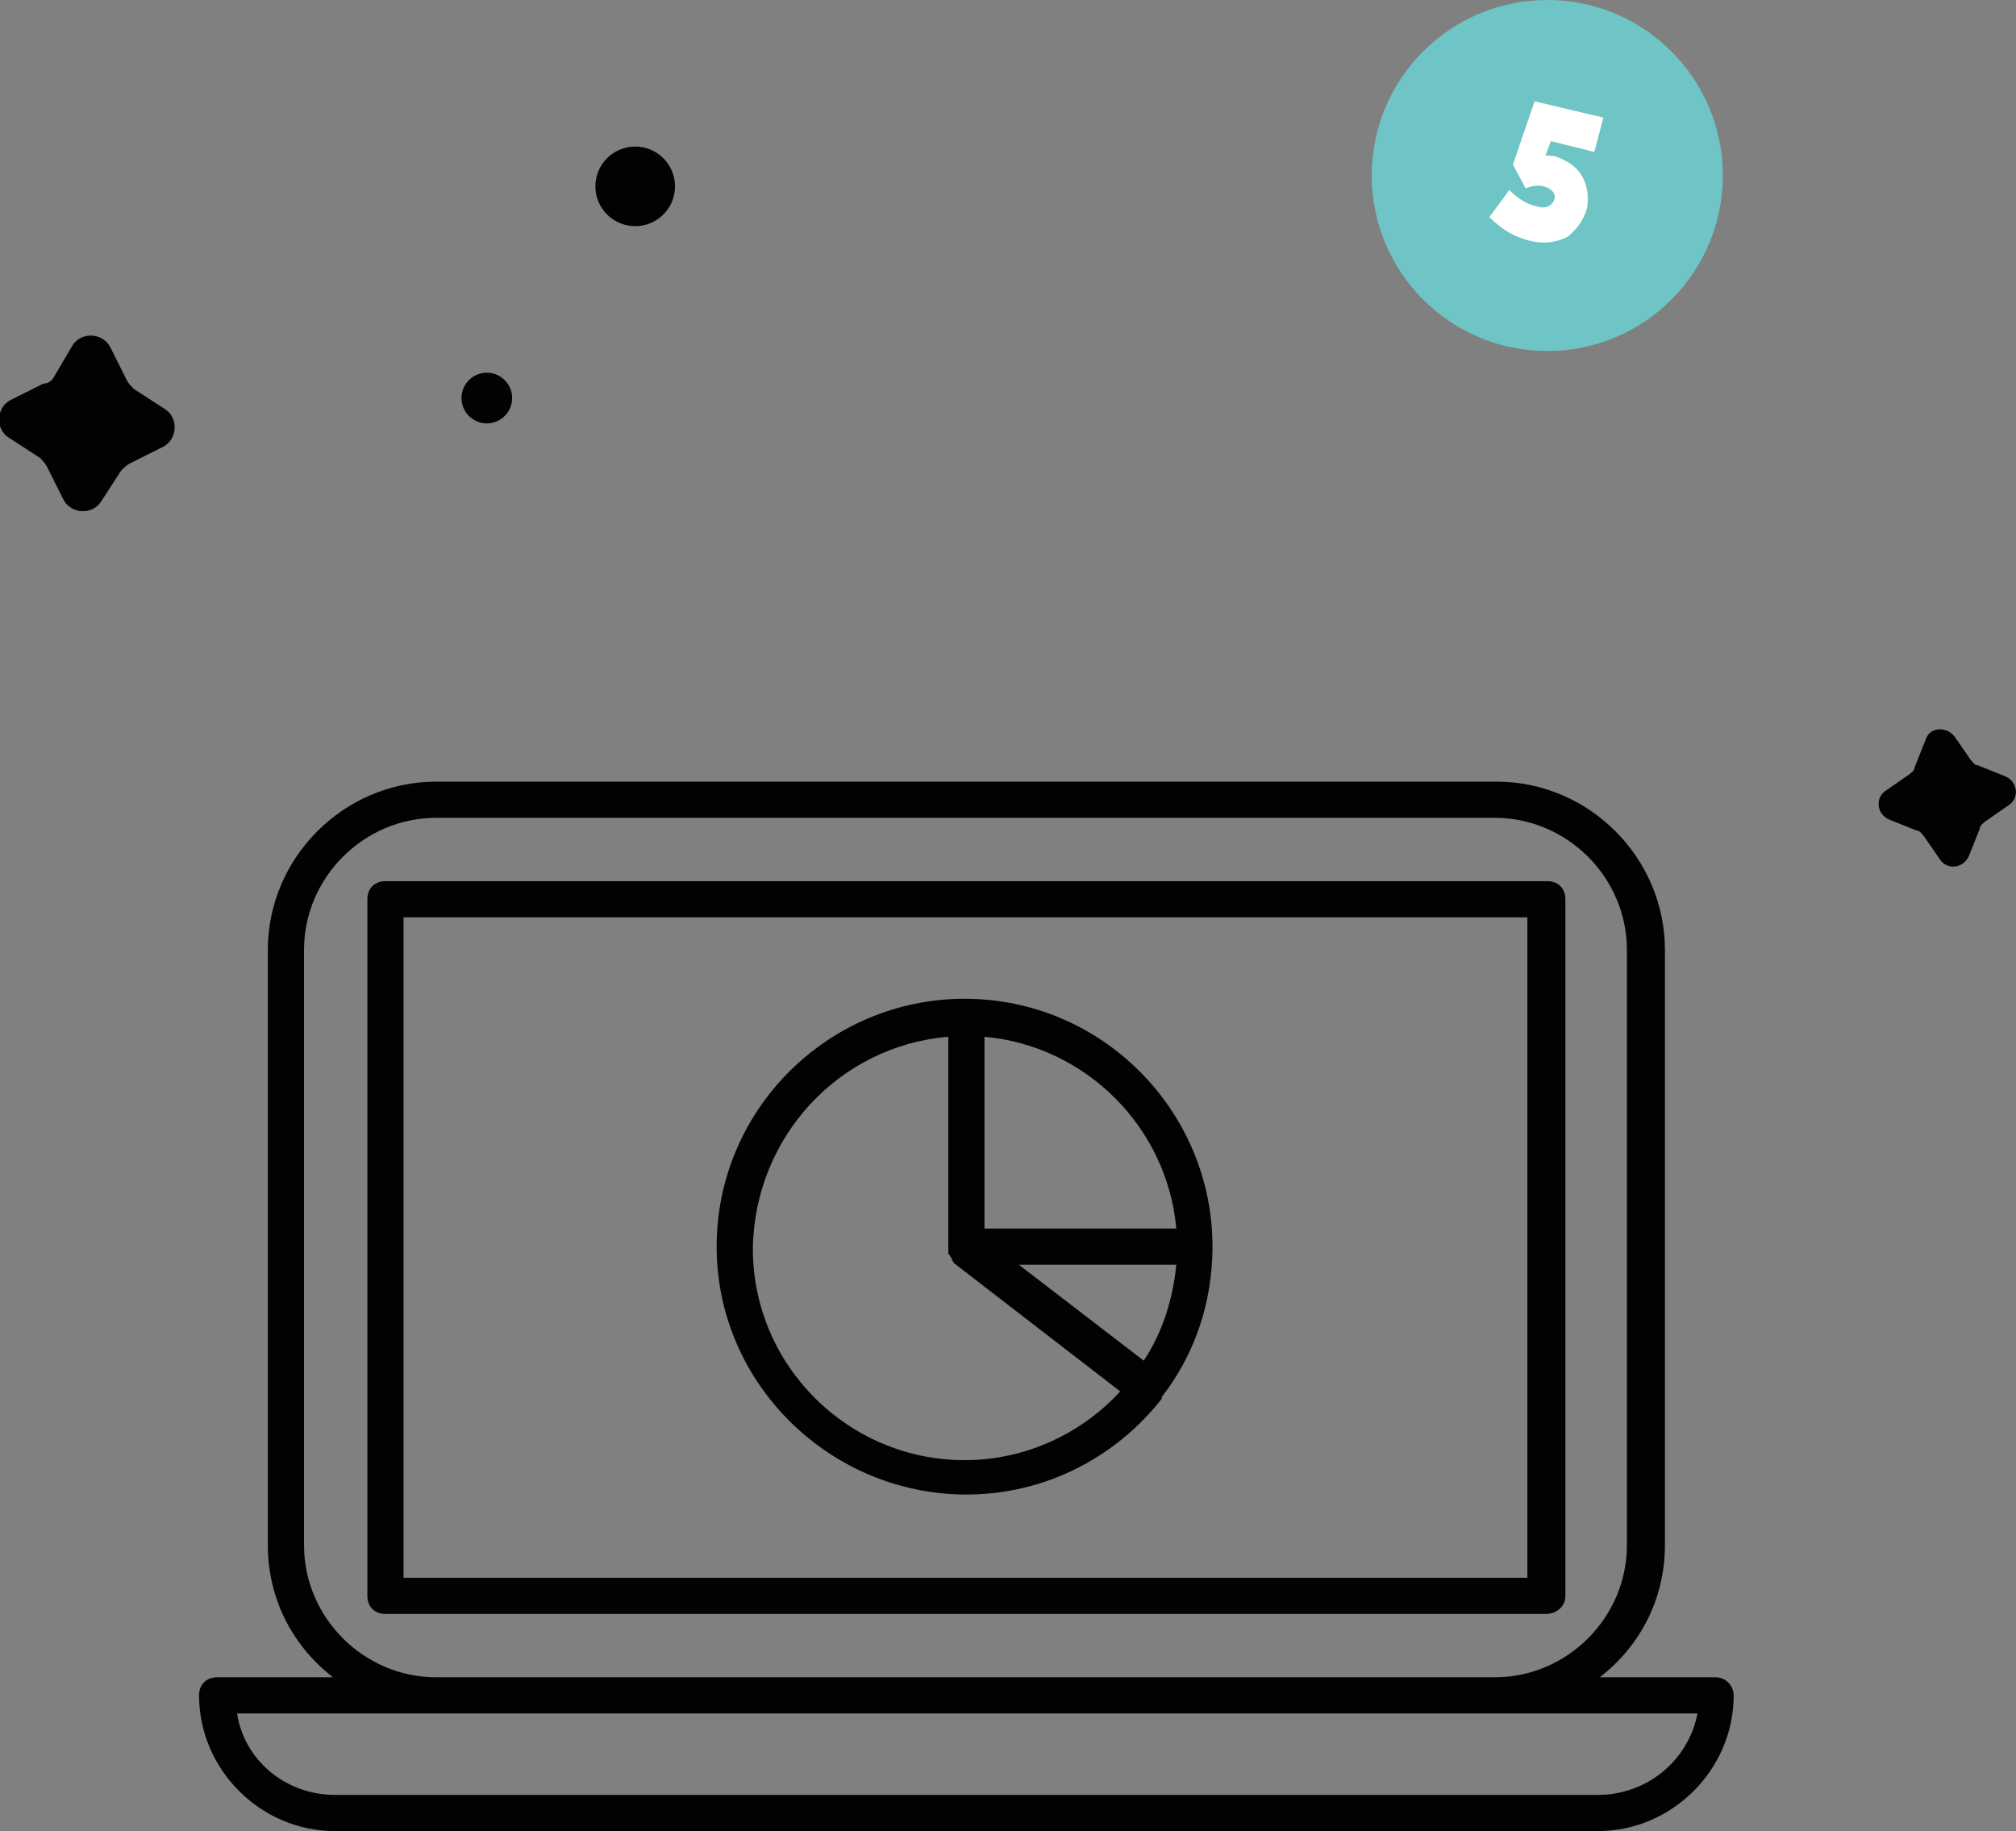
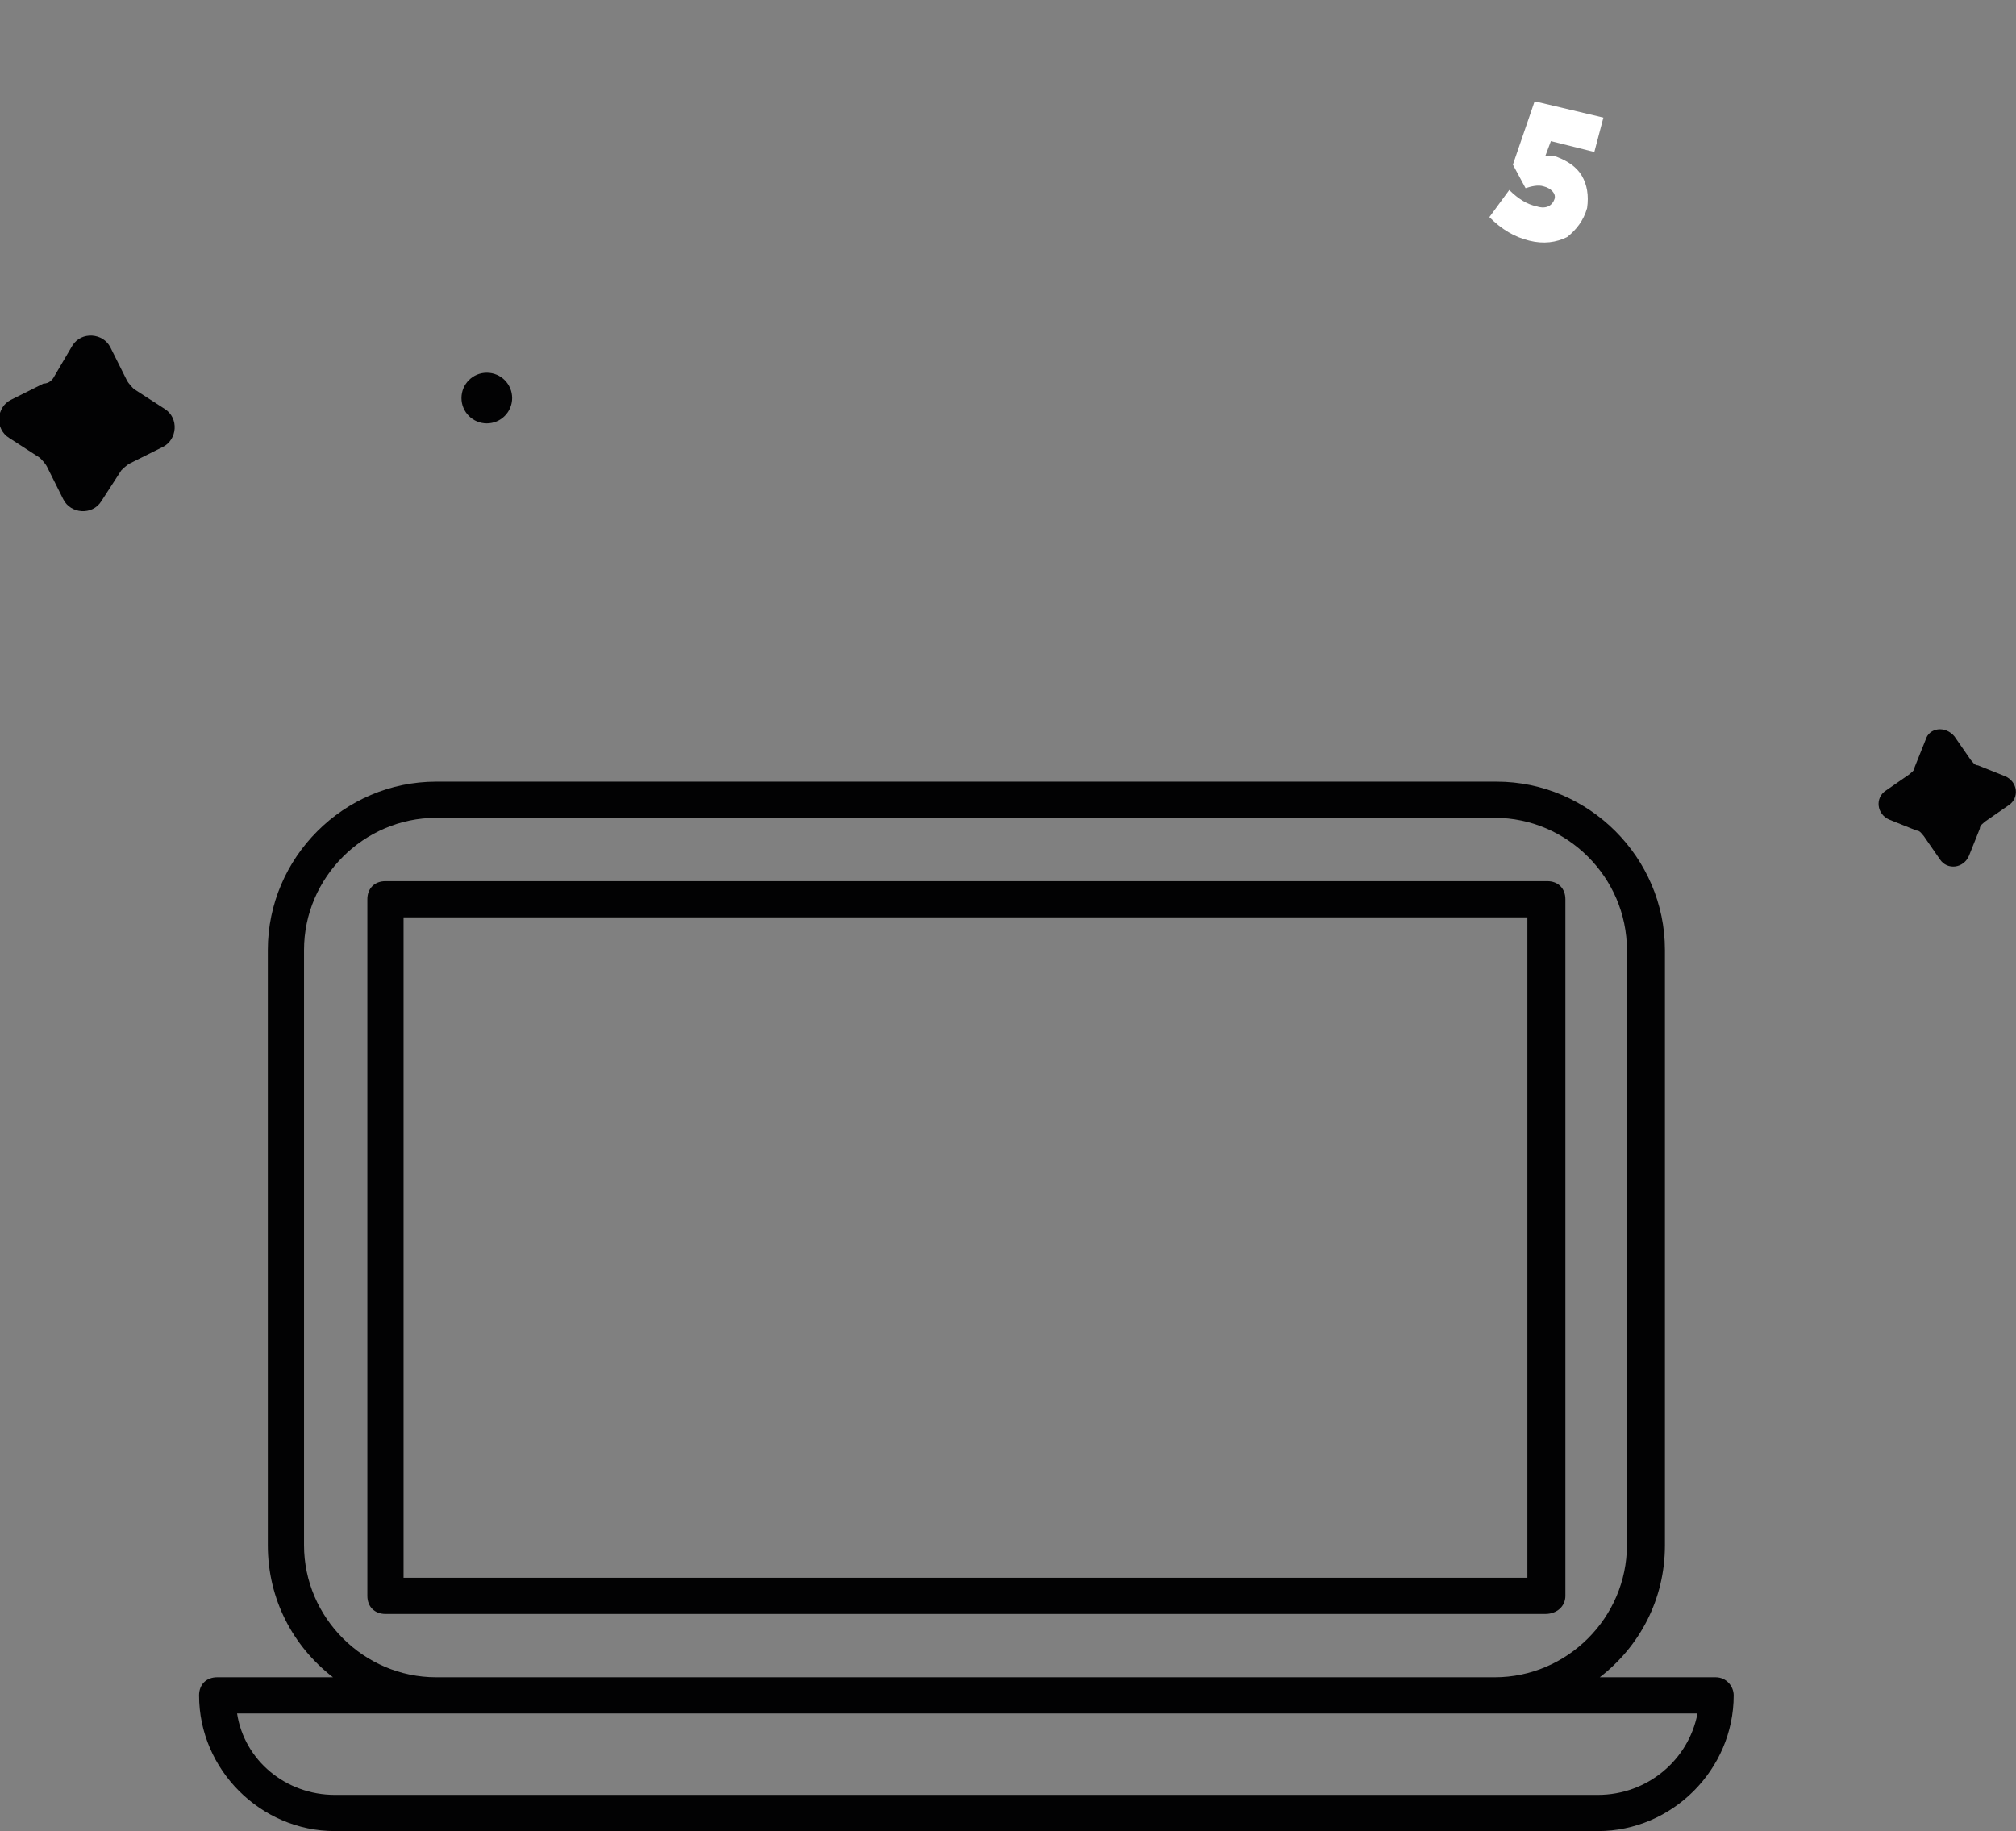
<svg xmlns="http://www.w3.org/2000/svg" id="Calque_1" viewBox="0 0 111.4 101.2">
  <rect x="0" y="0" width="111.4" height="101.2" fill="#808080" stroke="none" />
  <style>.st0{fill:#020203}.st1{fill:#6fc4c5}.st2{fill:#fff}</style>
-   <circle class="st0" cx="35.1" cy="10.3" r="2.2" />
  <path class="st0" d="M6.1 19.2L7 21c.1.2.3.4.4.5l1.7 1.1c.8.5.7 1.7-.1 2.1l-1.8.9c-.2.1-.4.3-.5.4l-1.1 1.7c-.5.8-1.7.7-2.1-.1l-.9-1.8c-.1-.2-.3-.4-.4-.5L.5 24.2c-.8-.5-.7-1.7.1-2.1l1.8-.9c.3 0 .5-.2.6-.4l1-1.7c.5-.8 1.7-.7 2.1.1zM108 40.7l.9 1.3c.1.1.2.3.4.3l1.5.6c.7.3.8 1.2.2 1.6l-1.3.9c-.1.1-.3.2-.3.4l-.6 1.5c-.3.7-1.2.8-1.6.2l-.9-1.3c-.1-.1-.2-.3-.4-.3l-1.5-.6c-.7-.3-.8-1.2-.2-1.6l1.3-.9c.1-.1.3-.2.3-.4l.6-1.5c.2-.7 1.1-.8 1.6-.2z" />
  <circle class="st0" cx="26.9" cy="22" r="1.4" />
-   <circle class="st1" cx="85.5" cy="9.7" r="9.7" />
  <path class="st2" d="M87.4 9.7c.3.5.4 1.1.3 1.8-.2.7-.6 1.2-1.1 1.6-.6.3-1.3.4-2.1.2s-1.5-.6-2.2-1.3l1.1-1.5c.5.5 1 .8 1.5.9.6.2.9-.1 1-.4.1-.3-.2-.6-.6-.7-.3-.1-.7 0-1 .1l-.7-1.3 1.2-3.5 3.8.9-.5 1.9-2.4-.6-.3.8c.2 0 .5 0 .7.1.5.2 1 .5 1.3 1z" />
  <path class="st0" d="M86.5 88.2V49.7c0-.6-.4-1-1-1H21.3c-.6 0-1 .4-1 1v38.5c0 .6.4 1 1 1h64.1c.6 0 1.1-.4 1.1-1zm-2-1H22.3V50.7h62.1v36.5z" />
  <path class="st0" d="M94.8 92.7h-6.4c2.2-1.7 3.6-4.3 3.6-7.3V52.5c0-5.1-4.2-9.3-9.3-9.3H24.1c-5.1 0-9.3 4.2-9.3 9.3v32.9c0 3 1.4 5.6 3.6 7.3H12c-.6 0-1 .4-1 1 0 4.1 3.4 7.5 7.5 7.5h69.8c4.1 0 7.5-3.4 7.5-7.5 0-.5-.4-1-1-1zm-78-7.3V52.5c0-4 3.3-7.3 7.3-7.3h58.5c4 0 7.3 3.3 7.3 7.3v32.9c0 4-3.3 7.3-7.3 7.3H24.1c-4 0-7.3-3.3-7.3-7.3zm71.5 13.8H18.5c-2.7 0-5-1.9-5.4-4.5h80.7c-.5 2.6-2.8 4.5-5.5 4.5z" />
-   <path class="st0" d="M53.4 82.6c4.4 0 8.3-2.1 10.8-5.3v-.1C66 74.9 67 72 67 68.9c0-7.5-6.1-13.7-13.7-13.7-7.5 0-13.7 6.1-13.7 13.7s6.3 13.7 13.8 13.7zm9.8-7.4l-6.9-5.3H65c-.2 2-.8 3.8-1.8 5.3zm1.8-7.3H54.4V57.3c5.6.5 10.1 5 10.6 10.6zM52.4 57.3v11.9c0 .1 0 .1.1.2 0 .1.1.1.1.2s.1.1.1.2l9.2 7.1c-2.1 2.3-5.2 3.8-8.6 3.8-6.4 0-11.7-5.2-11.7-11.7.1-6.2 4.8-11.2 10.8-11.7z" />
</svg>